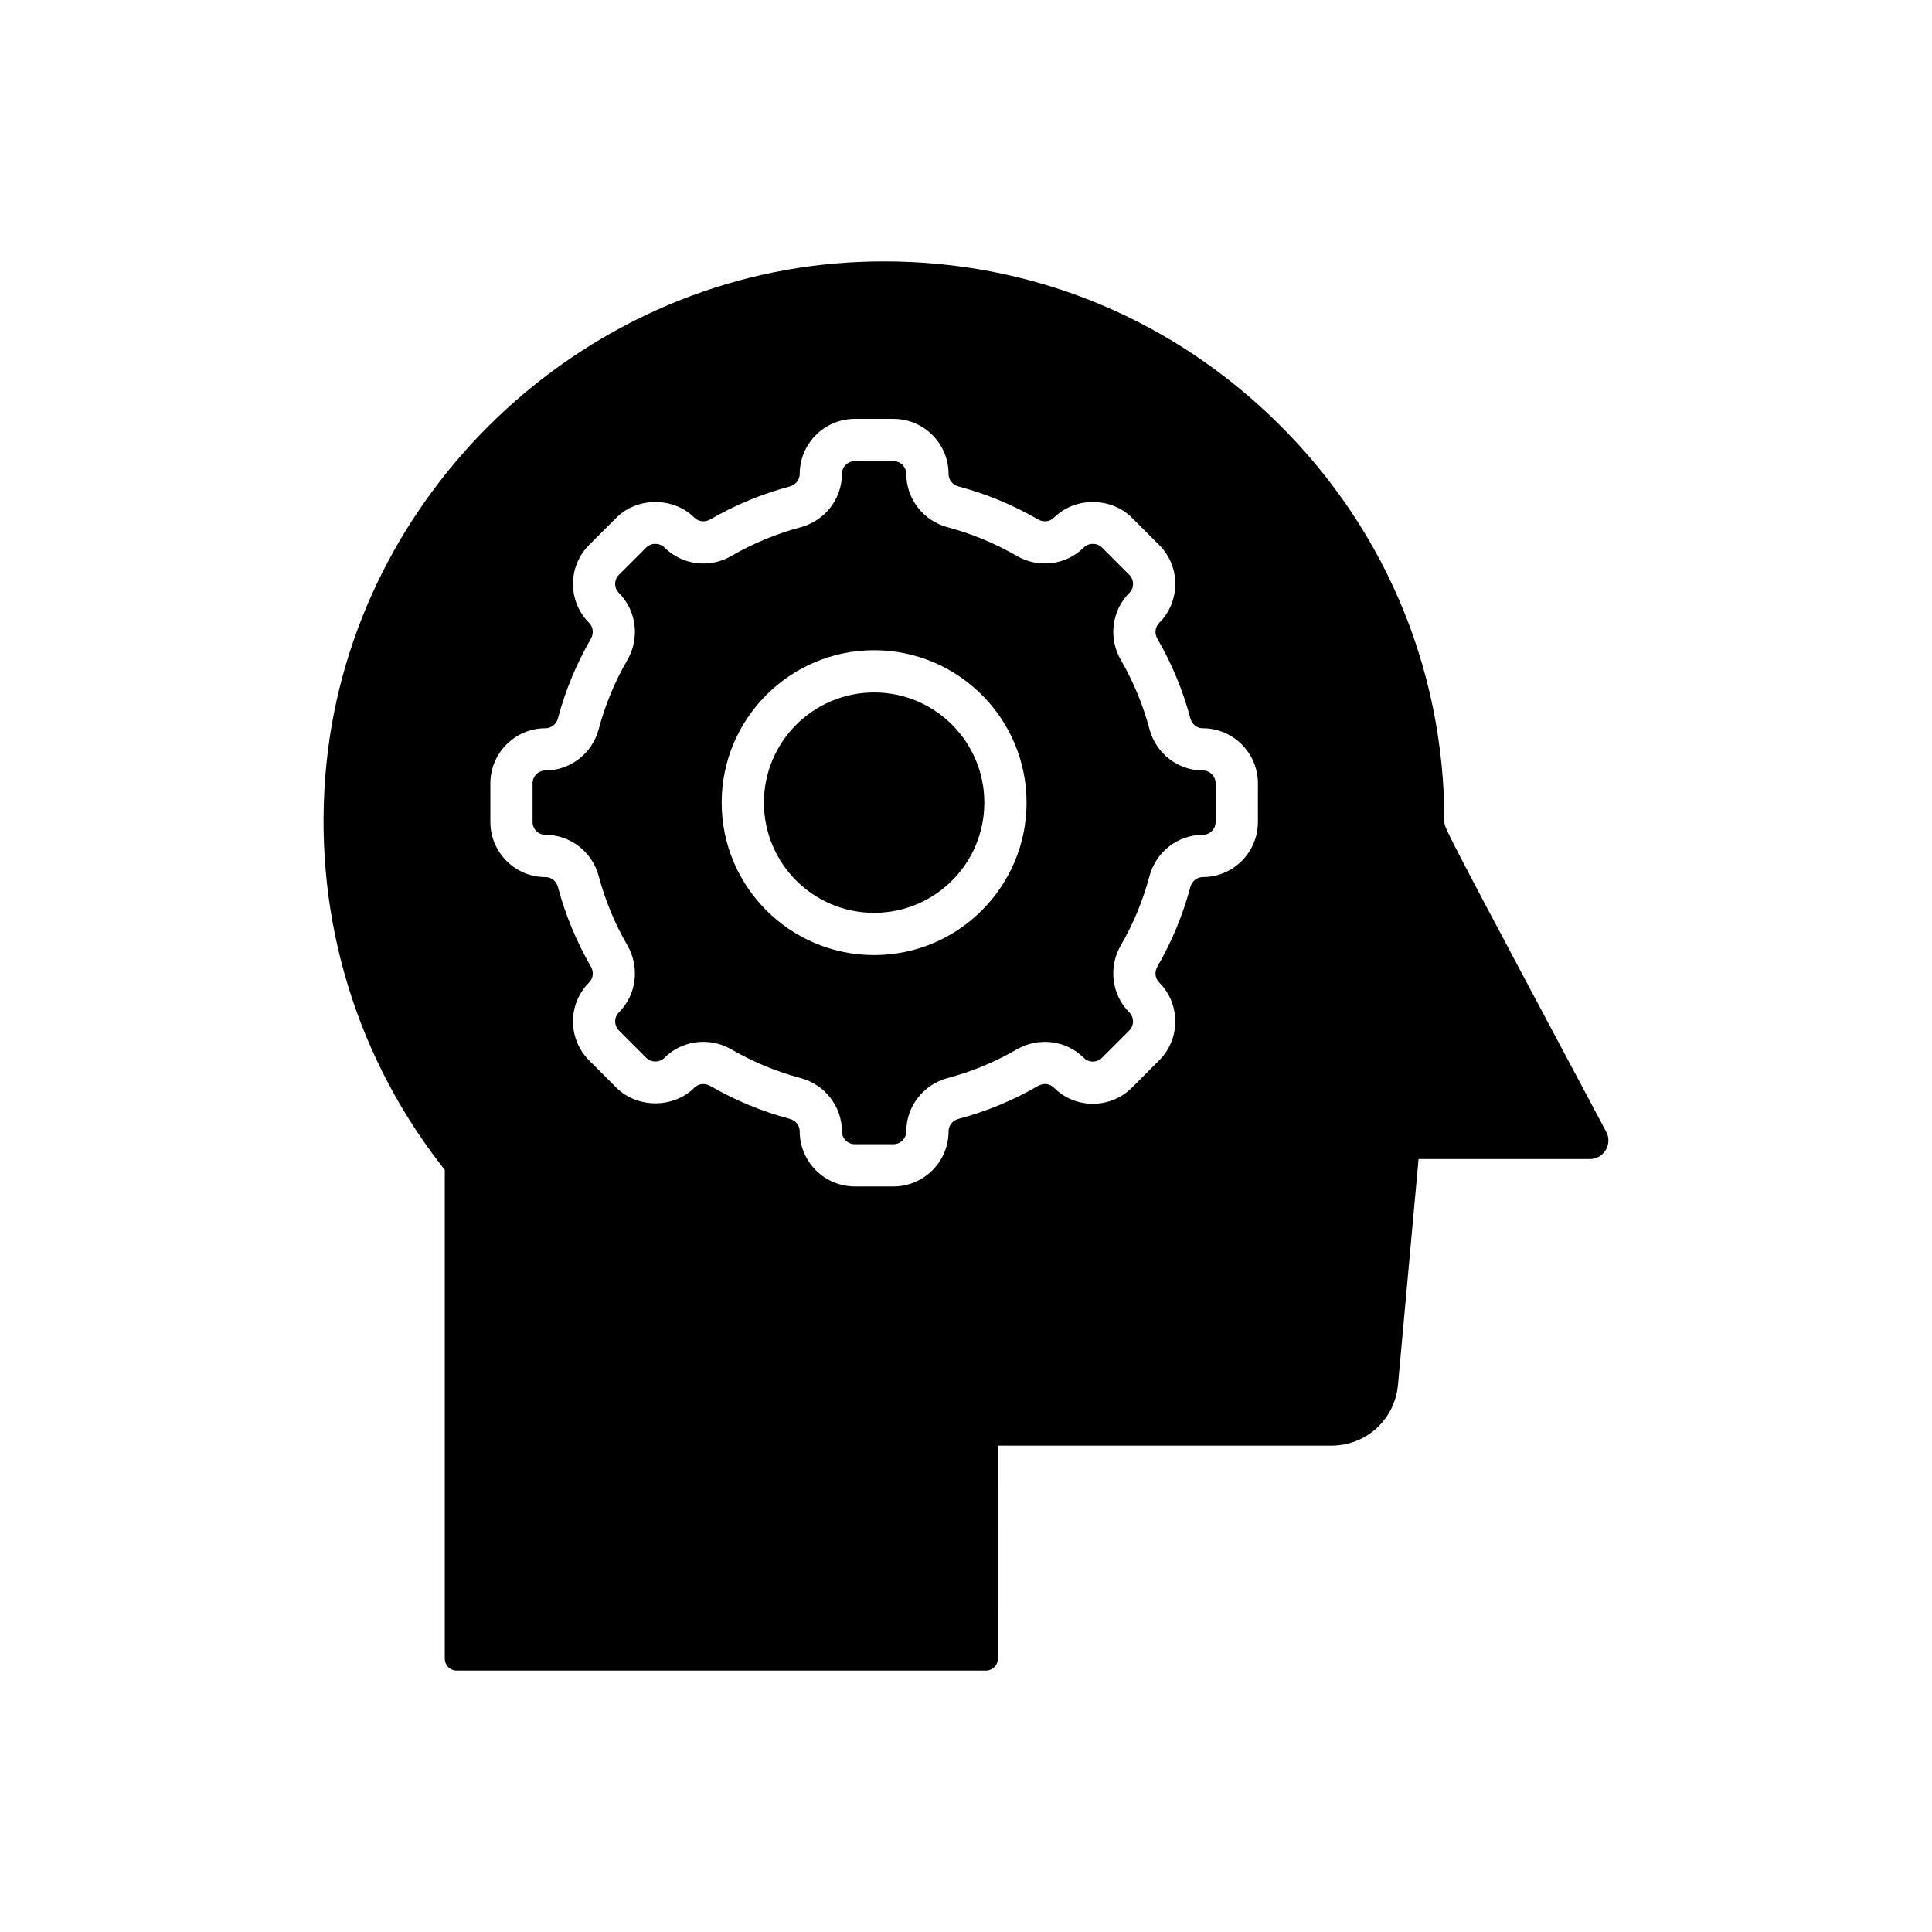
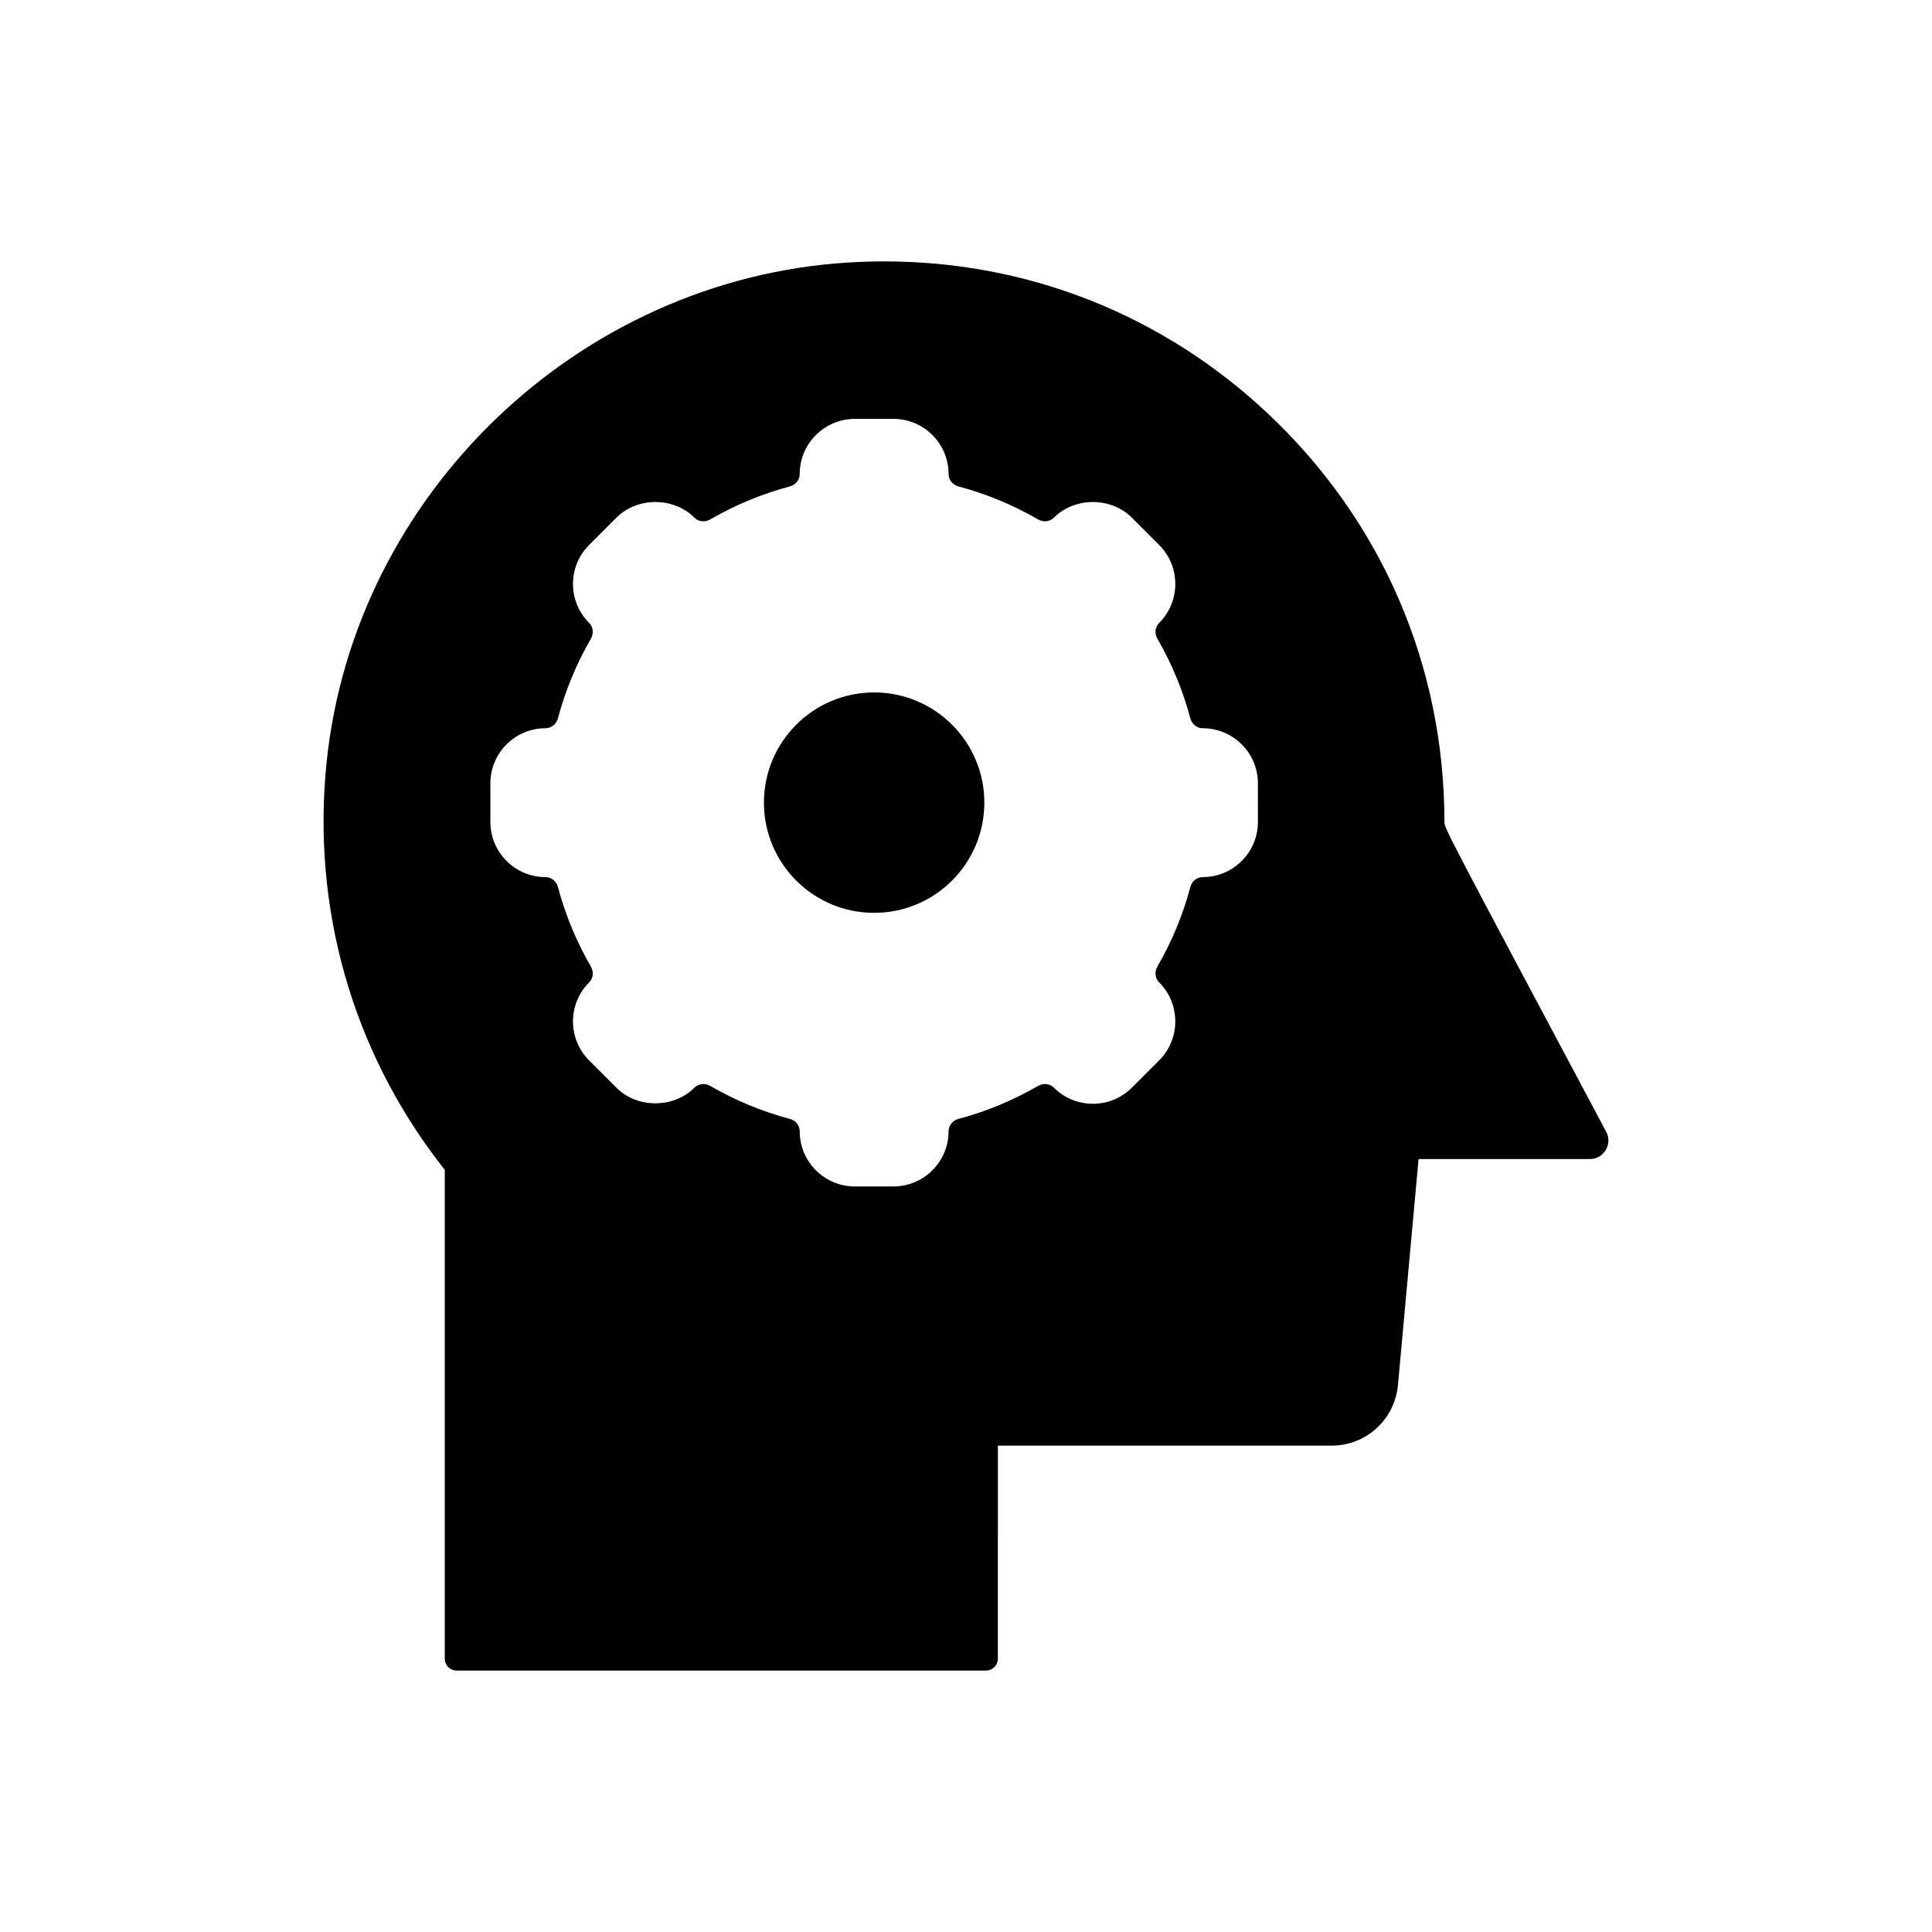
<svg xmlns="http://www.w3.org/2000/svg" fill="#000000" width="800px" height="800px" version="1.1" viewBox="144 144 512 512">
  <g>
    <path d="m569.66 443.93c-42.875-80.465-42.875-80.465-42.875-82.129 0-41.445-16.645-79.906-46.875-108.29-27.836-26.141-63.59-40.238-101.55-40.238-3.227 0-6.457 0.102-9.711 0.305-71.363 4.488-130.73 61.395-138.09 132.37-3.984 38.422 6.723 76.273 30.145 106.57l1.168 1.516v129.54c0 1.738 1.414 3.152 3.152 3.152h140.27c1.738 0 3.152-1.414 3.152-3.152l0.004-56.461h88.391c9.219 0 16.801-6.922 17.637-16.105l5.457-59.848h45.375c2.516 0 3.789-1.668 4.219-2.387 0.434-0.715 1.309-2.621 0.129-4.844zm-92.301-82.098c0 8.051-6.551 14.605-14.605 14.605-1.555 0-2.883 1.062-3.305 2.644-1.961 7.367-4.894 14.453-8.719 21.051-0.824 1.426-0.641 3.121 0.461 4.223 5.695 5.695 5.695 14.961 0 20.652l-7.238 7.242c-5.691 5.691-14.957 5.688-20.652 0.004-1.105-1.105-2.809-1.293-4.227-0.461-6.606 3.828-13.691 6.762-21.051 8.719-1.578 0.422-2.641 1.75-2.641 3.305 0 8.051-6.551 14.605-14.605 14.605h-10.238c-8.051 0-14.605-6.551-14.605-14.605 0-1.555-1.062-2.883-2.644-3.305-7.359-1.957-14.441-4.894-21.051-8.723-1.414-0.82-3.117-0.633-4.219 0.461-5.519 5.523-15.141 5.519-20.66 0.004l-7.238-7.242c-5.695-5.695-5.695-14.961 0-20.652 1.102-1.102 1.289-2.797 0.461-4.223-3.828-6.613-6.762-13.695-8.719-21.051-0.422-1.582-1.75-2.644-3.305-2.644-8.051 0-14.605-6.551-14.605-14.605v-10.238c0-8.051 6.551-14.605 14.605-14.605 1.555 0 2.883-1.062 3.305-2.644 1.957-7.359 4.891-14.441 8.719-21.051 0.824-1.426 0.641-3.125-0.461-4.227-5.695-5.695-5.695-14.961 0-20.652l7.242-7.238c5.508-5.516 15.133-5.516 20.652 0 1.098 1.098 2.797 1.289 4.223 0.461 6.598-3.824 13.68-6.758 21.051-8.723 1.582-0.422 2.644-1.75 2.644-3.305 0-8.051 6.551-14.605 14.605-14.605h10.238c8.055 0 14.605 6.551 14.605 14.605 0 1.555 1.062 2.883 2.644 3.305 7.367 1.961 14.453 4.898 21.051 8.723 1.426 0.824 3.125 0.641 4.227-0.461 5.504-5.512 15.133-5.512 20.652 0.004l7.238 7.238c5.695 5.695 5.695 14.961 0 20.652-1.098 1.102-1.285 2.801-0.461 4.223 3.828 6.606 6.758 13.688 8.719 21.059 0.422 1.578 1.75 2.641 3.305 2.641 8.055 0 14.605 6.551 14.605 14.605z" />
-     <path d="m462.75 348.18c-6.598 0-12.402-4.508-14.125-10.957-1.707-6.414-4.258-12.574-7.586-18.32-3.356-5.781-2.438-13.082 2.227-17.75 1.332-1.332 1.332-3.496 0.004-4.824l-7.238-7.238c-1.289-1.285-3.535-1.289-4.82 0-4.672 4.664-11.969 5.586-17.758 2.231-5.746-3.328-11.906-5.883-18.32-7.59-6.449-1.719-10.957-7.523-10.957-14.125 0-1.879-1.531-3.41-3.41-3.41h-10.238c-1.879 0-3.41 1.527-3.41 3.41 0 6.598-4.508 12.406-10.961 14.125-6.414 1.707-12.574 4.266-18.32 7.59-5.777 3.359-13.086 2.441-17.754-2.231-1.289-1.285-3.535-1.289-4.82 0l-7.242 7.238c-1.328 1.328-1.328 3.492 0 4.82 4.668 4.668 5.586 11.969 2.231 17.754-3.332 5.754-5.887 11.918-7.586 18.32-1.719 6.453-7.523 10.961-14.125 10.961-1.879 0-3.41 1.527-3.41 3.41v10.238c0 1.879 1.527 3.41 3.41 3.41 6.598 0 12.406 4.508 14.125 10.961 1.703 6.402 4.254 12.566 7.586 18.32 3.356 5.785 2.438 13.086-2.234 17.754-1.324 1.324-1.324 3.492 0.004 4.82l7.242 7.242c1.289 1.289 3.531 1.285 4.82 0 2.785-2.789 6.512-4.238 10.301-4.238 2.547 0 5.121 0.656 7.449 2.004 5.754 3.336 11.914 5.887 18.32 7.594 6.453 1.715 10.961 7.523 10.961 14.125 0 1.879 1.527 3.41 3.41 3.41h10.238c1.879 0 3.41-1.527 3.41-3.41 0-6.598 4.508-12.402 10.957-14.125 6.402-1.703 12.566-4.254 18.32-7.59 5.793-3.344 13.09-2.43 17.754 2.234 1.324 1.324 3.488 1.324 4.82-0.004l7.238-7.238c1.328-1.328 1.328-3.492 0-4.82-4.668-4.668-5.586-11.969-2.231-17.754 3.328-5.746 5.883-11.906 7.586-18.32 1.715-6.453 7.523-10.961 14.125-10.961 1.879 0 3.41-1.527 3.41-3.41v-10.238c0.012-1.887-1.52-3.418-3.402-3.418zm-87.098 48.93c-22.277 0-40.402-18.121-40.402-40.398 0-22.277 18.125-40.398 40.402-40.398s40.398 18.121 40.398 40.398c0 22.273-18.125 40.398-40.398 40.398z" />
    <path d="m404.86 356.71c0 16.129-13.078 29.203-29.207 29.203-16.129 0-29.203-13.074-29.203-29.203 0-16.129 13.074-29.207 29.203-29.207 16.129 0 29.207 13.078 29.207 29.207" />
  </g>
</svg>